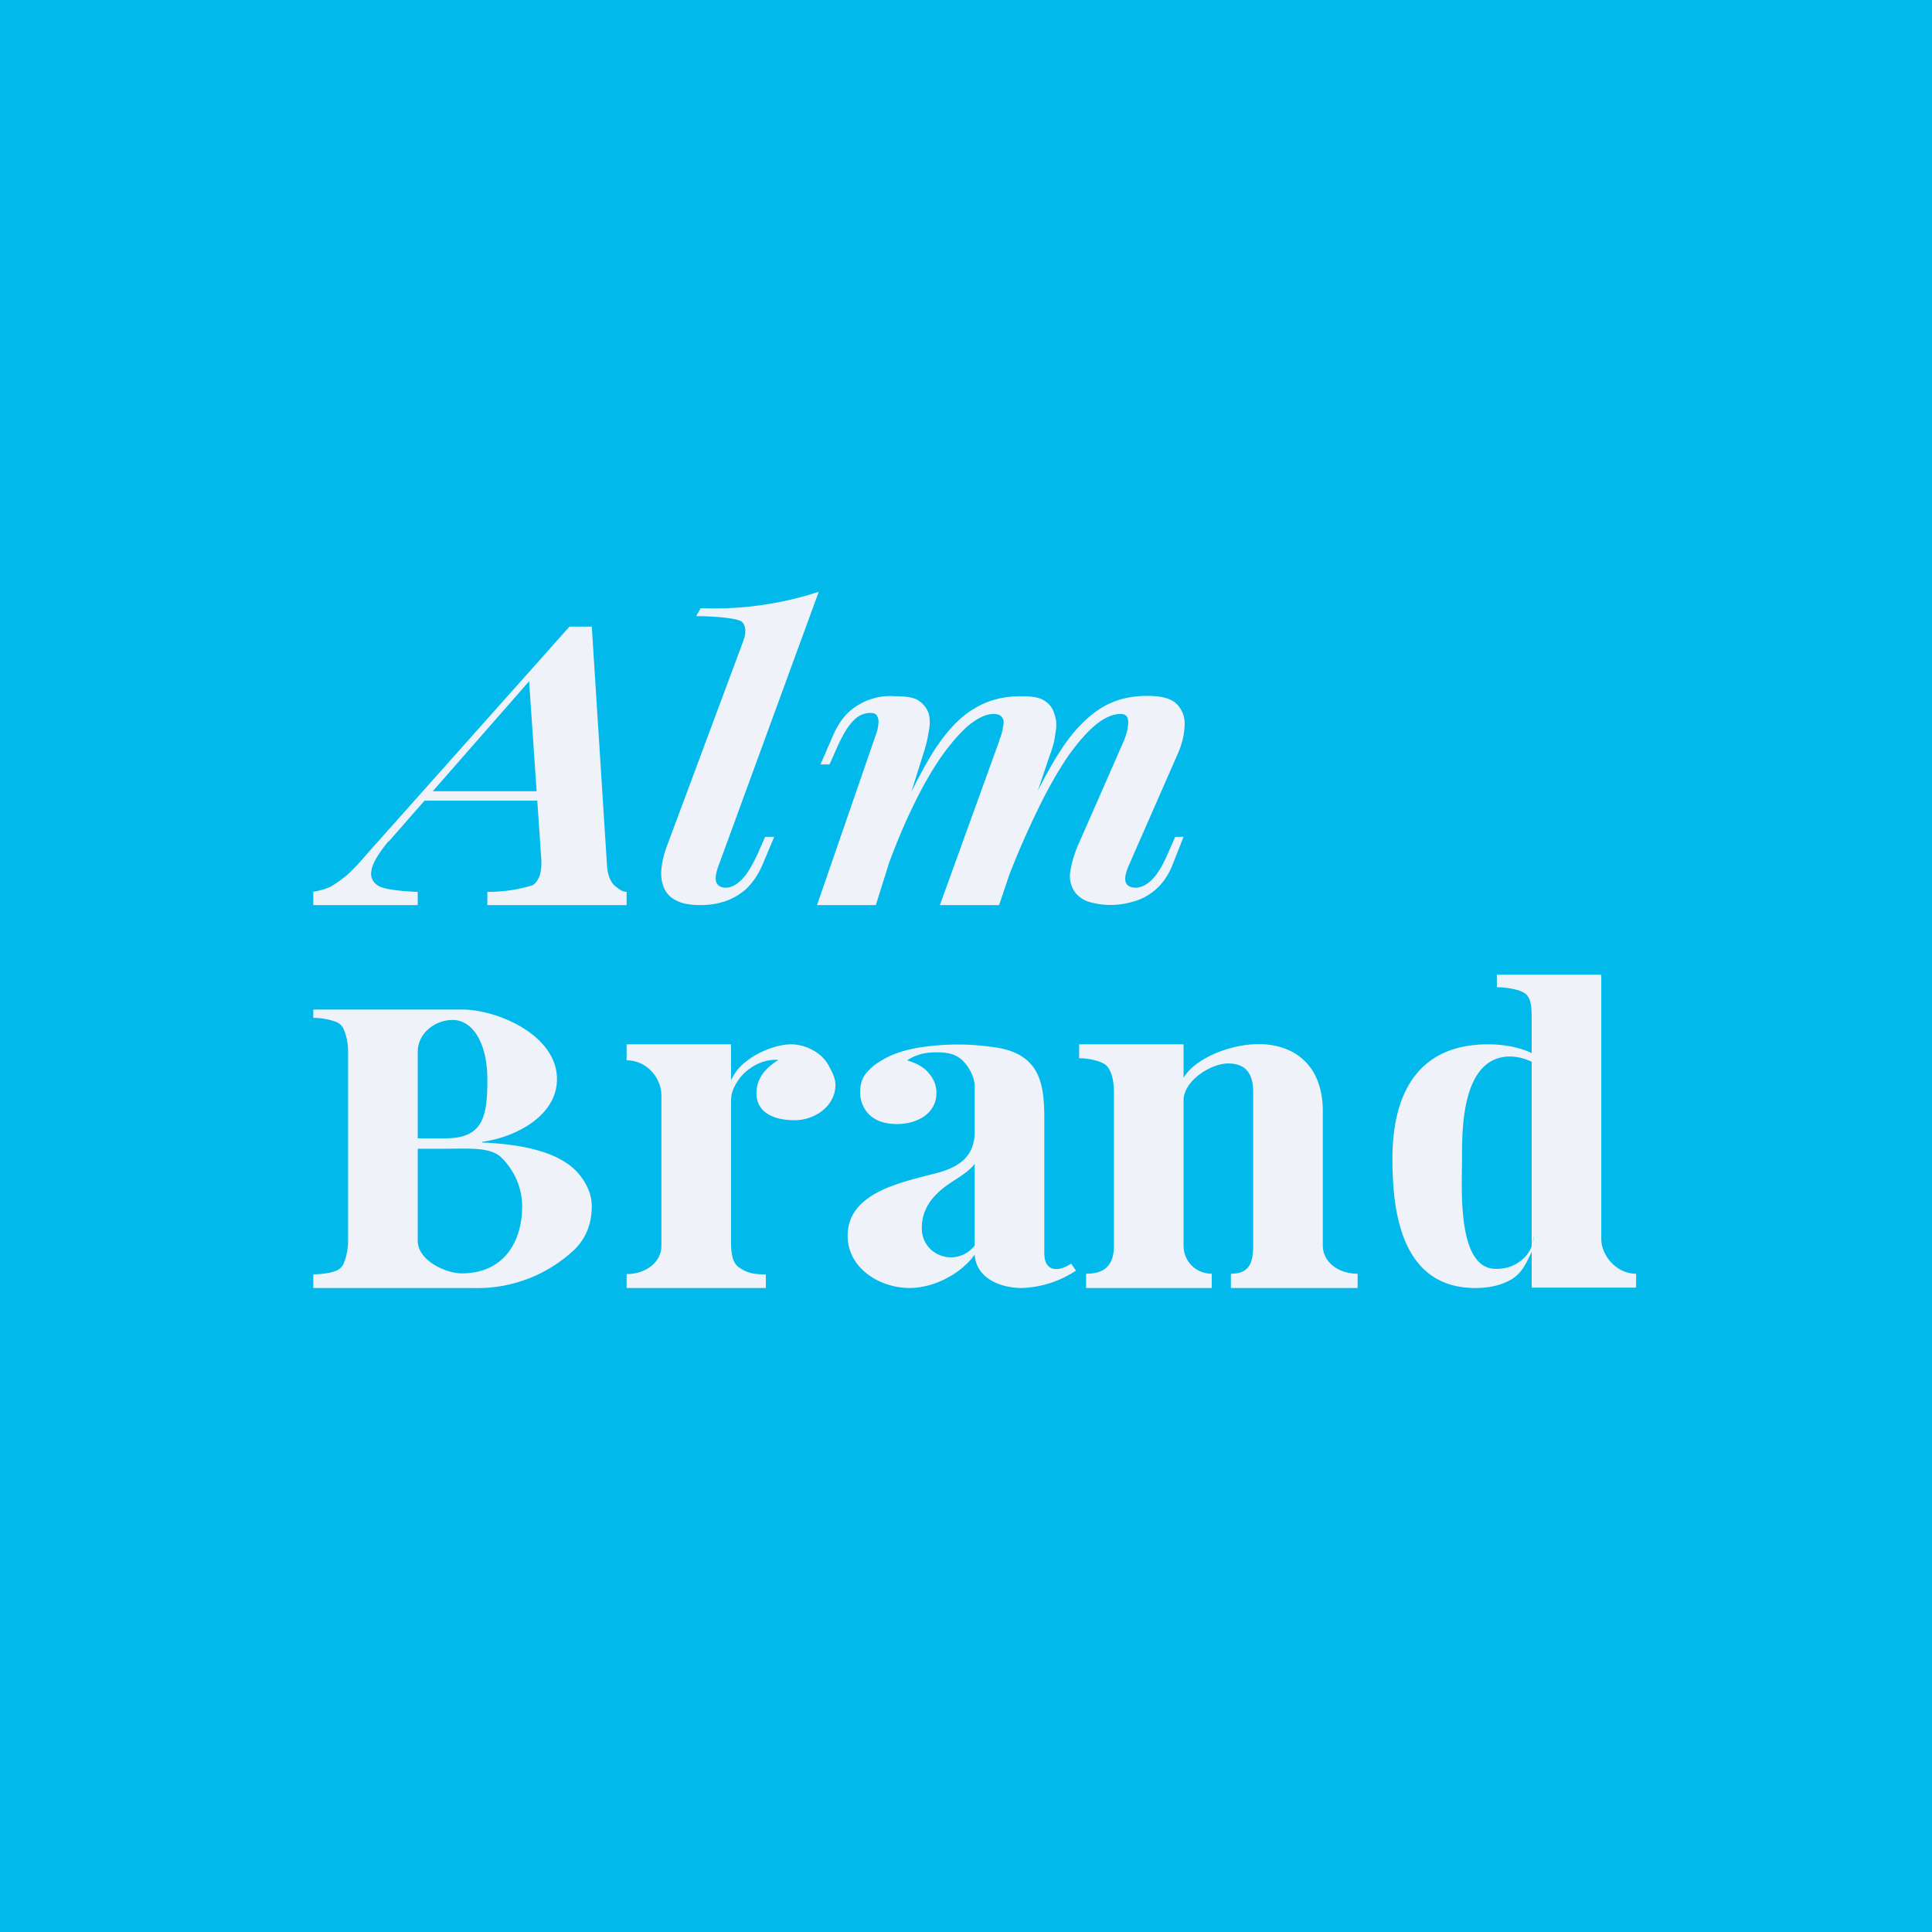
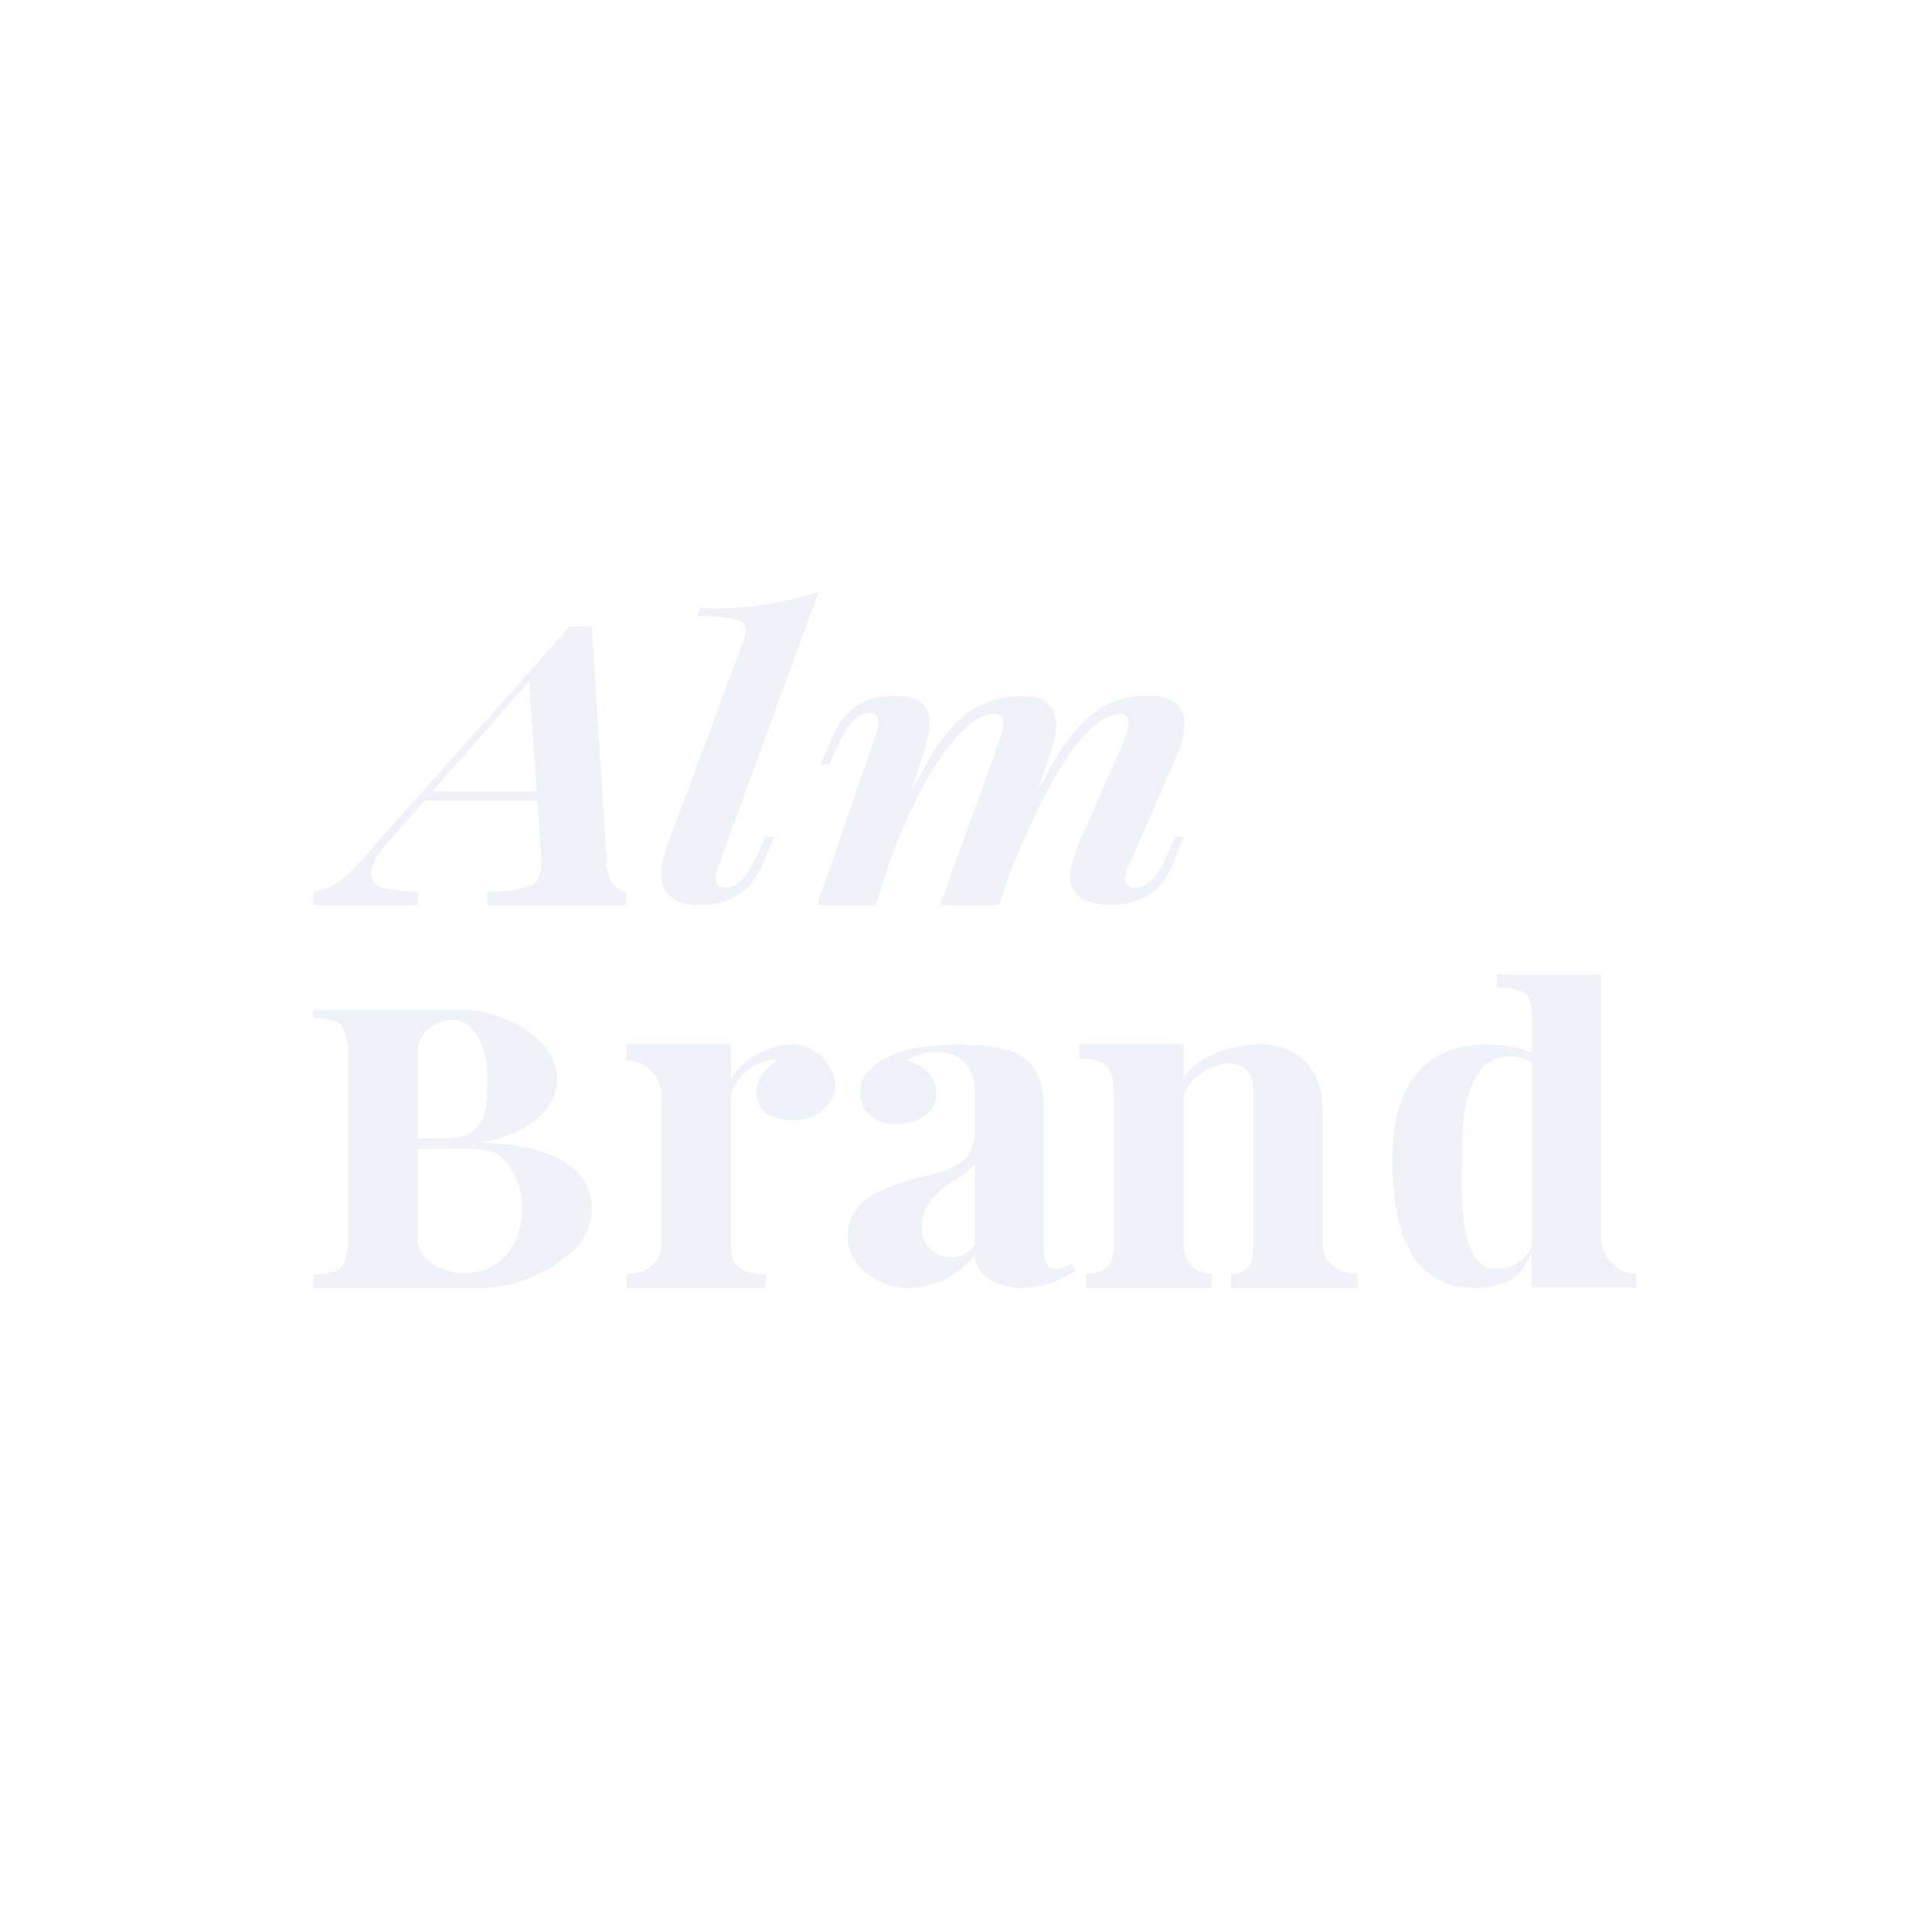
<svg xmlns="http://www.w3.org/2000/svg" viewBox="0 0 55.5 55.5">
-   <path d="M 0,0 H 55.5 V 55.5 H 0 Z" fill="rgb(1, 185, 235)" />
  <path d="M 11.16,24.165 C 10.87,24.52 10.7,24.8 10.67,25.01 C 10.63,25.21 10.72,25.37 10.91,25.47 C 11.11,25.56 11.63,25.61 12,25.62 V 26 H 9 V 25.62 C 9.15,25.59 9.36,25.54 9.5,25.47 C 9.65,25.38 9.81,25.27 9.99,25.12 C 10.15,24.97 10.35,24.76 10.56,24.51 L 16.36,18 H 17 L 17.44,24.91 C 17.47,25.18 17.55,25.36 17.69,25.47 C 17.83,25.57 17.86,25.61 18,25.62 V 26 H 14 V 25.62 A 4.3,4.3 0 0,0 15.3,25.43 C 15.48,25.31 15.57,25.07 15.55,24.69 L 15.19,19.44 L 15.55,19.17 L 11.17,24.17 Z M 12.35,22.73 H 16.35 L 16.25,23 H 12.1 L 12.35,22.73 Z M 20.63,24.9 C 20.56,25.1 20.54,25.25 20.58,25.35 C 20.62,25.45 20.72,25.5 20.85,25.5 S 21.12,25.44 21.26,25.31 C 21.42,25.18 21.58,24.92 21.76,24.54 L 21.98,24.04 H 22.24 L 21.9,24.85 C 21.77,25.15 21.6,25.38 21.42,25.55 C 21.22,25.72 21.02,25.83 20.8,25.9 C 20.58,25.97 20.35,26 20.13,26 C 19.83,26 19.6,25.96 19.43,25.87 A 0.72,0.72 0 0,1 19.07,25.5 A 1.12,1.12 0 0,1 19,24.97 C 19.02,24.76 19.07,24.54 19.16,24.3 L 21.35,18.42 C 21.44,18.17 21.43,17.99 21.32,17.87 C 21.21,17.75 20.45,17.7 20,17.7 L 20.13,17.47 A 9.64,9.64 0 0,0 23.52,17 L 20.63,24.9 Z M 25.16,26 H 23.47 L 25.17,21.08 A 0.96,0.96 0 0,0 25.23,20.81 A 0.33,0.33 0 0,0 25.2,20.58 C 25.18,20.51 25.1,20.48 25,20.48 A 0.66,0.66 0 0,0 24.52,20.7 C 24.37,20.84 24.22,21.09 24.06,21.44 L 23.83,21.96 H 23.57 L 23.93,21.13 C 24.06,20.83 24.22,20.6 24.41,20.43 A 1.78,1.78 0 0,1 25.71,20 C 26.01,20 26.24,20.03 26.38,20.12 C 26.53,20.22 26.63,20.35 26.68,20.5 C 26.72,20.66 26.72,20.83 26.68,21.01 A 3.4,3.4 0 0,1 26.56,21.54 L 25.16,26 Z M 28.7,21.27 C 28.76,21.14 28.8,21.01 28.81,20.9 C 28.84,20.78 28.84,20.7 28.8,20.63 C 28.76,20.55 28.68,20.51 28.54,20.51 C 28.32,20.51 28.08,20.63 27.81,20.85 C 27.56,21.07 27.29,21.38 27.01,21.78 C 26.74,22.18 26.47,22.65 26.21,23.2 C 25.95,23.73 25.71,24.32 25.48,24.95 L 25.68,23.85 C 26.08,22.9 26.47,22.15 26.82,21.58 C 27.19,21.01 27.57,20.6 27.98,20.36 C 28.38,20.11 28.83,20 29.33,20 C 29.63,20 29.85,20.03 29.99,20.12 C 30.15,20.22 30.25,20.35 30.29,20.52 C 30.35,20.67 30.36,20.85 30.32,21.05 C 30.3,21.25 30.25,21.45 30.17,21.66 L 28.7,26 H 27 L 28.71,21.27 Z M 32.29,21.27 C 32.37,21.07 32.41,20.89 32.41,20.74 C 32.41,20.59 32.34,20.51 32.19,20.51 C 31.97,20.51 31.74,20.61 31.49,20.81 C 31.24,21.01 30.98,21.31 30.69,21.71 C 30.42,22.11 30.14,22.59 29.86,23.16 A 24.7,24.7 0 0,0 28.99,25.14 L 29.13,24.26 C 29.46,23.44 29.77,22.76 30.08,22.21 C 30.38,21.66 30.68,21.21 30.98,20.89 C 31.28,20.57 31.59,20.33 31.92,20.19 C 32.24,20.05 32.59,19.99 32.96,19.99 C 33.36,19.99 33.63,20.06 33.8,20.22 A 0.8,0.8 0 0,1 34.03,20.85 C 34.02,21.1 33.96,21.37 33.83,21.66 L 32.41,24.9 C 32.32,25.12 32.3,25.28 32.35,25.37 C 32.39,25.45 32.48,25.5 32.62,25.5 S 32.9,25.44 33.05,25.31 C 33.2,25.18 33.37,24.93 33.54,24.54 L 33.76,24.04 H 34 L 33.68,24.85 C 33.55,25.17 33.38,25.4 33.18,25.57 C 32.99,25.73 32.78,25.84 32.55,25.9 A 2.21,2.21 0 0,1 31.26,25.9 A 0.82,0.82 0 0,1 30.88,25.63 A 0.8,0.8 0 0,1 30.74,25.08 C 30.77,24.85 30.84,24.59 30.96,24.3 L 32.29,21.27 Z M 9,29 H 13.27 C 14.28,29 16,29.73 16,31 C 16,32.07 14.78,32.68 13.85,32.8 V 32.82 C 14.71,32.86 16.05,33 16.65,33.75 C 16.88,34.04 17,34.34 17,34.65 C 17,35.14 16.84,35.55 16.53,35.87 A 4.06,4.06 0 0,1 13.57,37 H 9 V 36.61 C 9.27,36.6 9.48,36.57 9.61,36.52 A 0.4,0.4 0 0,0 9.89,36.25 C 9.94,36.12 10,35.91 10,35.64 V 30.22 C 10,29.94 9.94,29.73 9.89,29.61 A 0.4,0.4 0 0,0 9.61,29.34 A 1.9,1.9 0 0,0 9,29.24 V 29 Z M 13,29.3 C 12.51,29.3 12,29.67 12,30.22 V 35.64 C 12,36.21 12.8,36.58 13.27,36.58 C 14.44,36.58 15,35.71 15,34.65 C 15,34.07 14.73,33.57 14.4,33.25 C 14.07,32.94 13.48,33 12.7,33 H 11.66 V 33.01 V 32.7 H 12.8 C 13.89,32.7 14,32.06 14,31 C 14,30 13.6,29.3 13,29.3 Z M 22.73,30 C 23.16,30 23.65,30.26 23.83,30.66 C 23.92,30.82 24,30.99 24,31.16 C 24,31.78 23.4,32.18 22.83,32.18 C 22.11,32.18 21.73,31.88 21.73,31.41 C 21.73,30.97 22,30.67 22.36,30.45 C 22.1,30.42 21.79,30.52 21.58,30.67 C 21.33,30.83 21.15,31.07 21.05,31.33 C 21,31.46 21,31.59 21,31.73 V 35.67 C 21,36.04 21.05,36.28 21.23,36.41 C 21.43,36.54 21.58,36.61 22,36.61 V 37 H 18 V 36.6 C 18.55,36.6 19,36.26 19,35.79 V 31.46 C 19,30.99 18.6,30.46 18,30.46 V 30 H 21 V 31.03 C 21.1,30.83 21.22,30.66 21.4,30.52 C 21.73,30.24 22.29,30 22.73,30 Z M 26.13,37 C 25.27,37 24.35,36.43 24.35,35.5 C 24.35,34.2 26.04,33.94 27.01,33.67 C 27.6,33.49 28,33.19 28,32.5 V 31.2 C 28,30.93 27.79,30.53 27.53,30.37 C 27.38,30.27 27.18,30.23 26.93,30.23 C 26.77,30.23 26.61,30.24 26.46,30.28 C 26.31,30.32 26.18,30.38 26.06,30.46 C 26.35,30.55 26.56,30.67 26.69,30.84 C 26.83,31 26.9,31.19 26.9,31.39 C 26.9,31.67 26.79,31.89 26.56,32.06 C 26.33,32.22 26.06,32.29 25.76,32.29 C 25.42,32.29 25.16,32.2 24.97,32.02 A 0.9,0.9 0 0,1 24.71,31.37 C 24.71,31.14 24.77,30.95 24.91,30.8 C 25.04,30.64 25.24,30.5 25.49,30.37 C 25.75,30.24 26.06,30.15 26.42,30.09 A 7.06,7.06 0 0,1 28.72,30.11 C 30.06,30.37 30,31.43 30,32.5 V 36 C 30,36.55 30.41,36.54 30.77,36.3 L 30.91,36.5 A 3,3 0 0,1 29.36,37 C 28.75,37 28.04,36.73 28,36.04 C 27.6,36.6 26.82,37 26.13,37 Z M 28,35.78 V 33.43 C 27.84,33.66 27.49,33.85 27.26,34.01 C 26.81,34.32 26.48,34.71 26.48,35.28 C 26.48,36.08 27.48,36.43 28,35.78 Z M 38,31.92 V 35.78 C 38,36.25 38.44,36.59 39,36.59 V 37 H 35.36 V 36.59 C 35.9,36.59 36,36.26 36,35.78 V 31.38 C 36,30.88 35.82,30.55 35.28,30.55 C 34.78,30.55 34,31.05 34,31.61 V 35.78 C 34,36.24 34.36,36.59 34.81,36.59 V 37 H 31.2 V 36.59 C 31.75,36.59 32,36.33 32,35.78 V 31.4 C 32,31.06 31.94,30.81 31.82,30.65 C 31.71,30.49 31.3,30.4 31,30.4 V 30 H 34 V 30.96 C 34.21,30.61 34.65,30.36 35.01,30.22 C 36.51,29.65 38,30.14 38,31.92 Z M 46,28 V 35.6 C 46,36.04 46.41,36.59 47,36.59 V 36.99 H 44 V 29.36 C 44,29.02 44,28.76 43.88,28.61 C 43.78,28.44 43.31,28.36 43,28.36 V 28 H 46 Z M 42.75,30 C 43.14,30 43.47,30.06 43.75,30.15 C 44.05,30.25 44.28,30.4 44.46,30.62 L 44.3,30.73 A 1.03,1.03 0 0,0 43.88,30.45 A 1.42,1.42 0 0,0 43.38,30.35 C 41.96,30.35 42,32.55 42,33.28 C 42,34.1 41.84,36.48 42.99,36.45 C 43.26,36.45 43.51,36.37 43.72,36.19 A 0.91,0.91 0 0,0 44.06,35.49 L 44,35.96 C 43.84,36.3 43.72,36.56 43.44,36.74 C 43.16,36.91 42.81,37 42.38,37 C 40.2,37 40,34.69 40,33.28 C 40,31.72 40.52,30 42.75,30 Z" fill="rgb(239, 242, 248)" />
</svg>